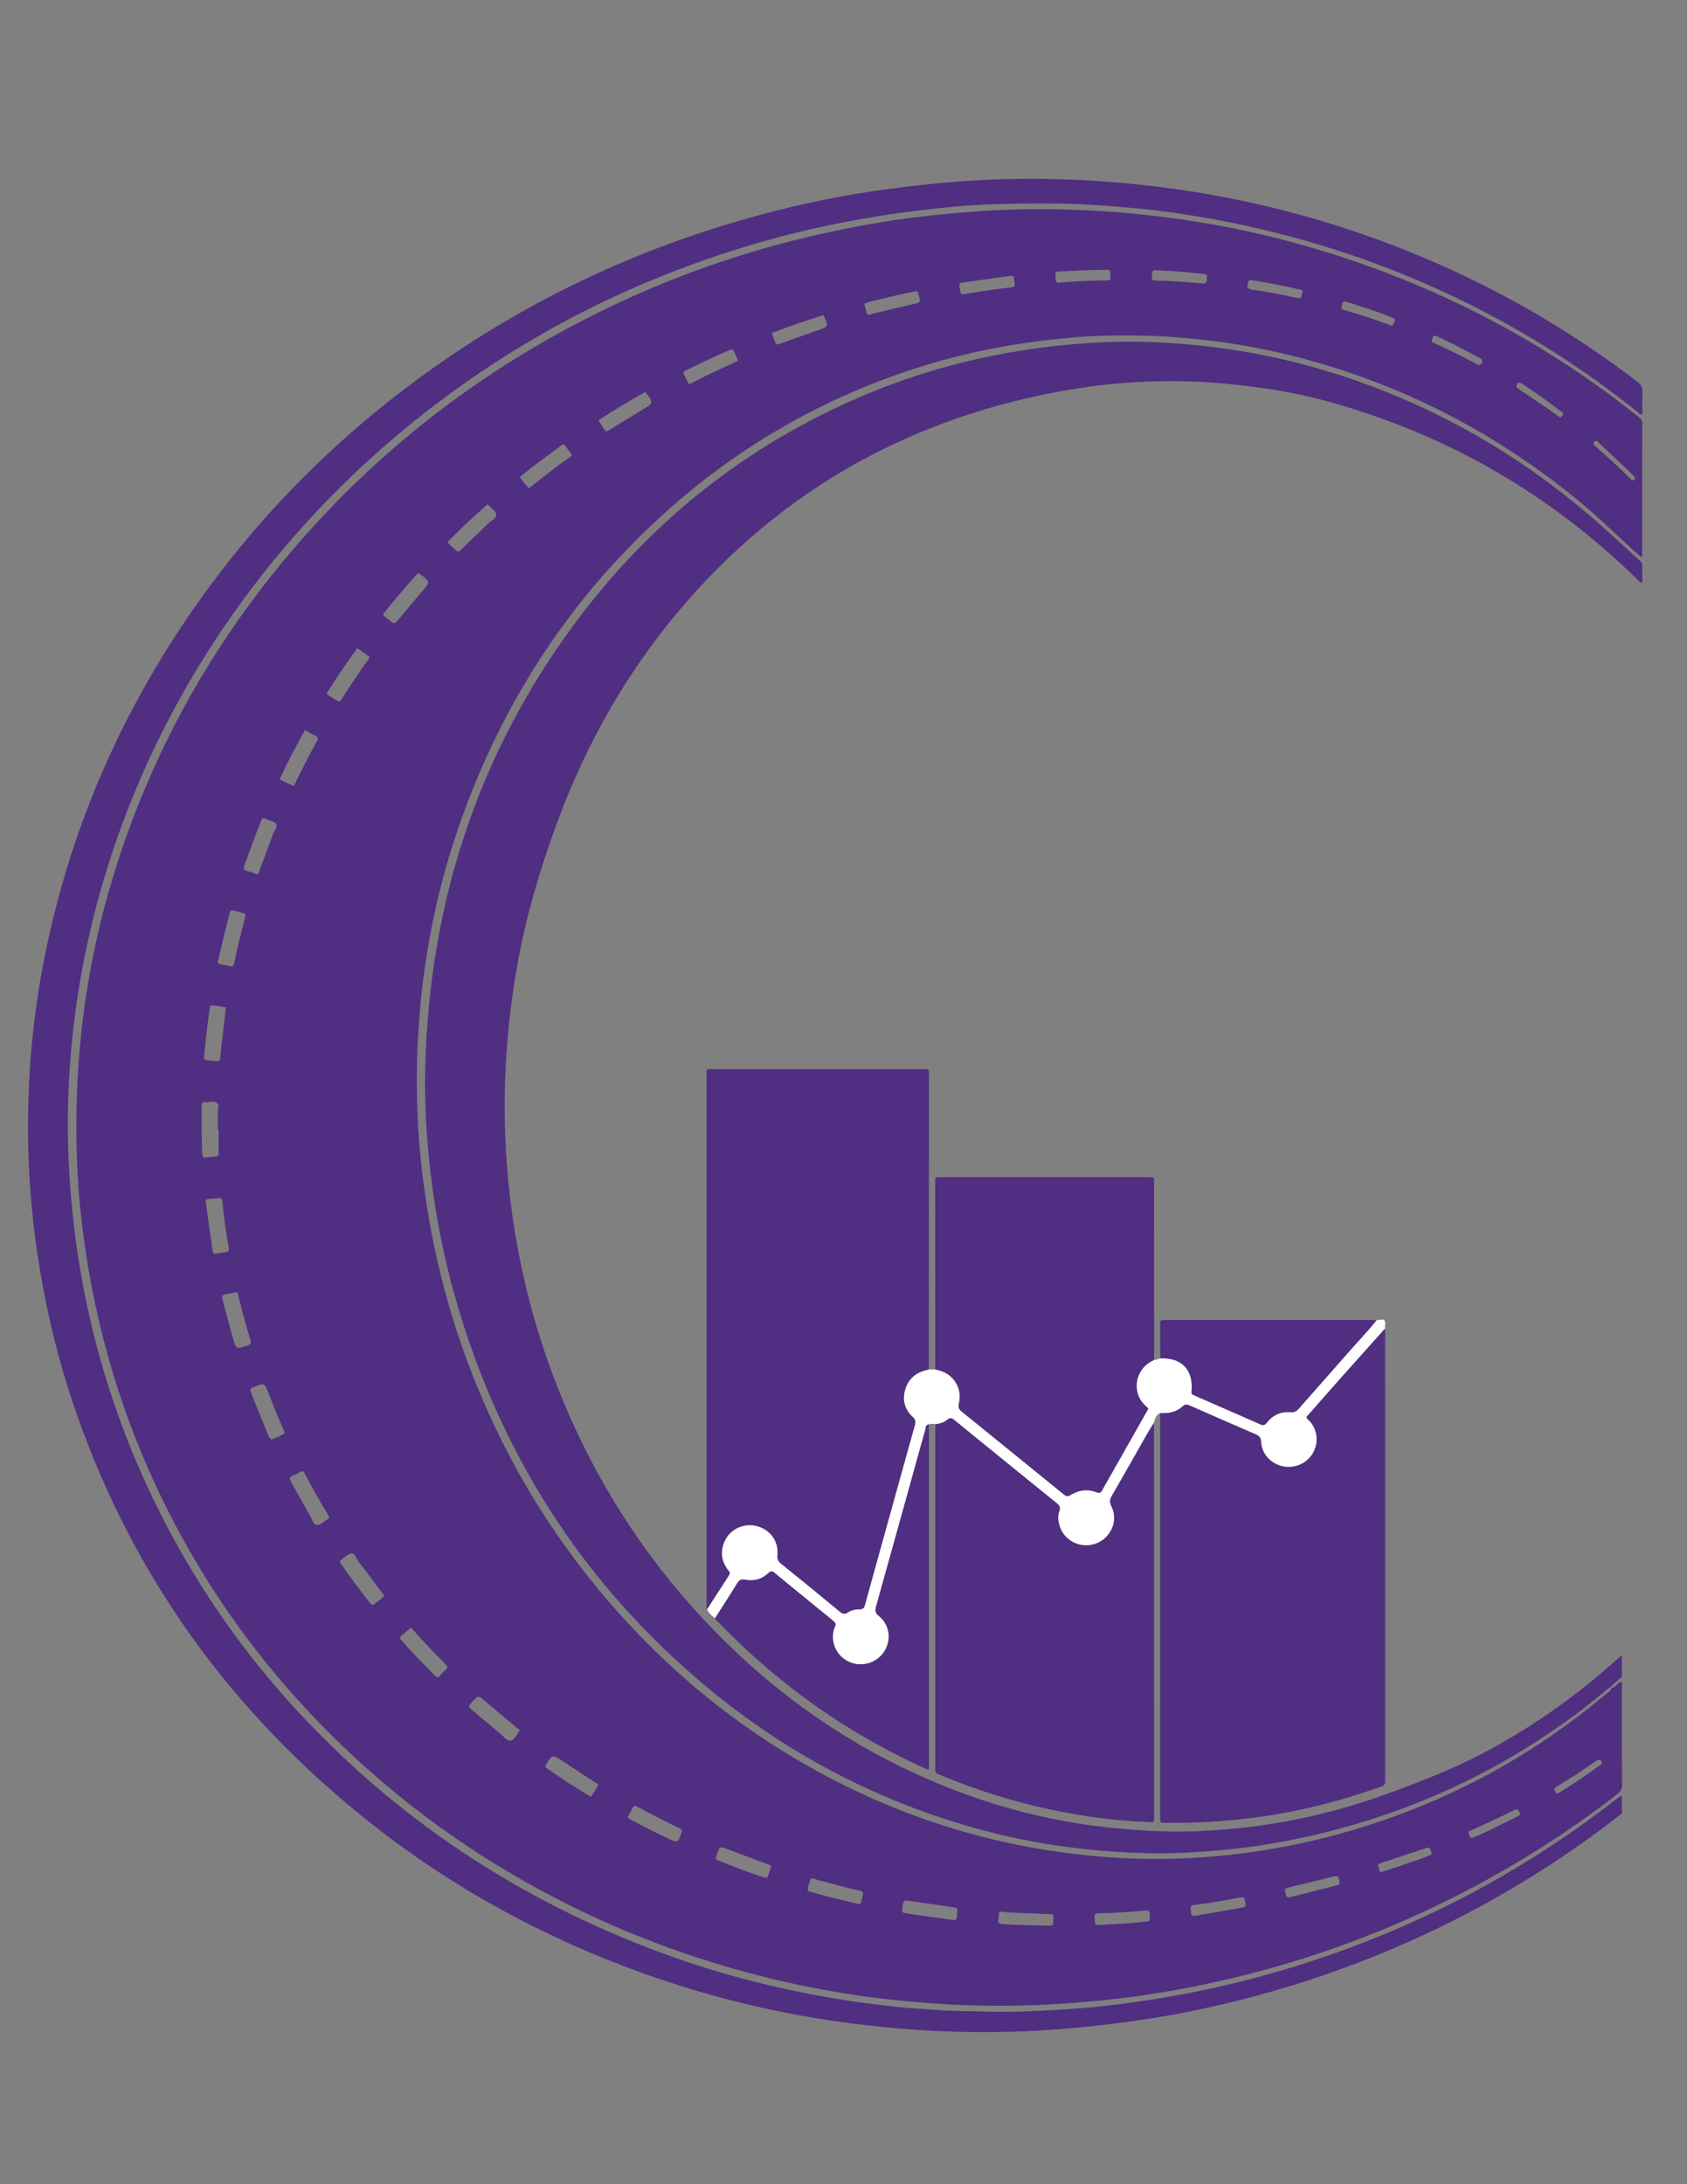
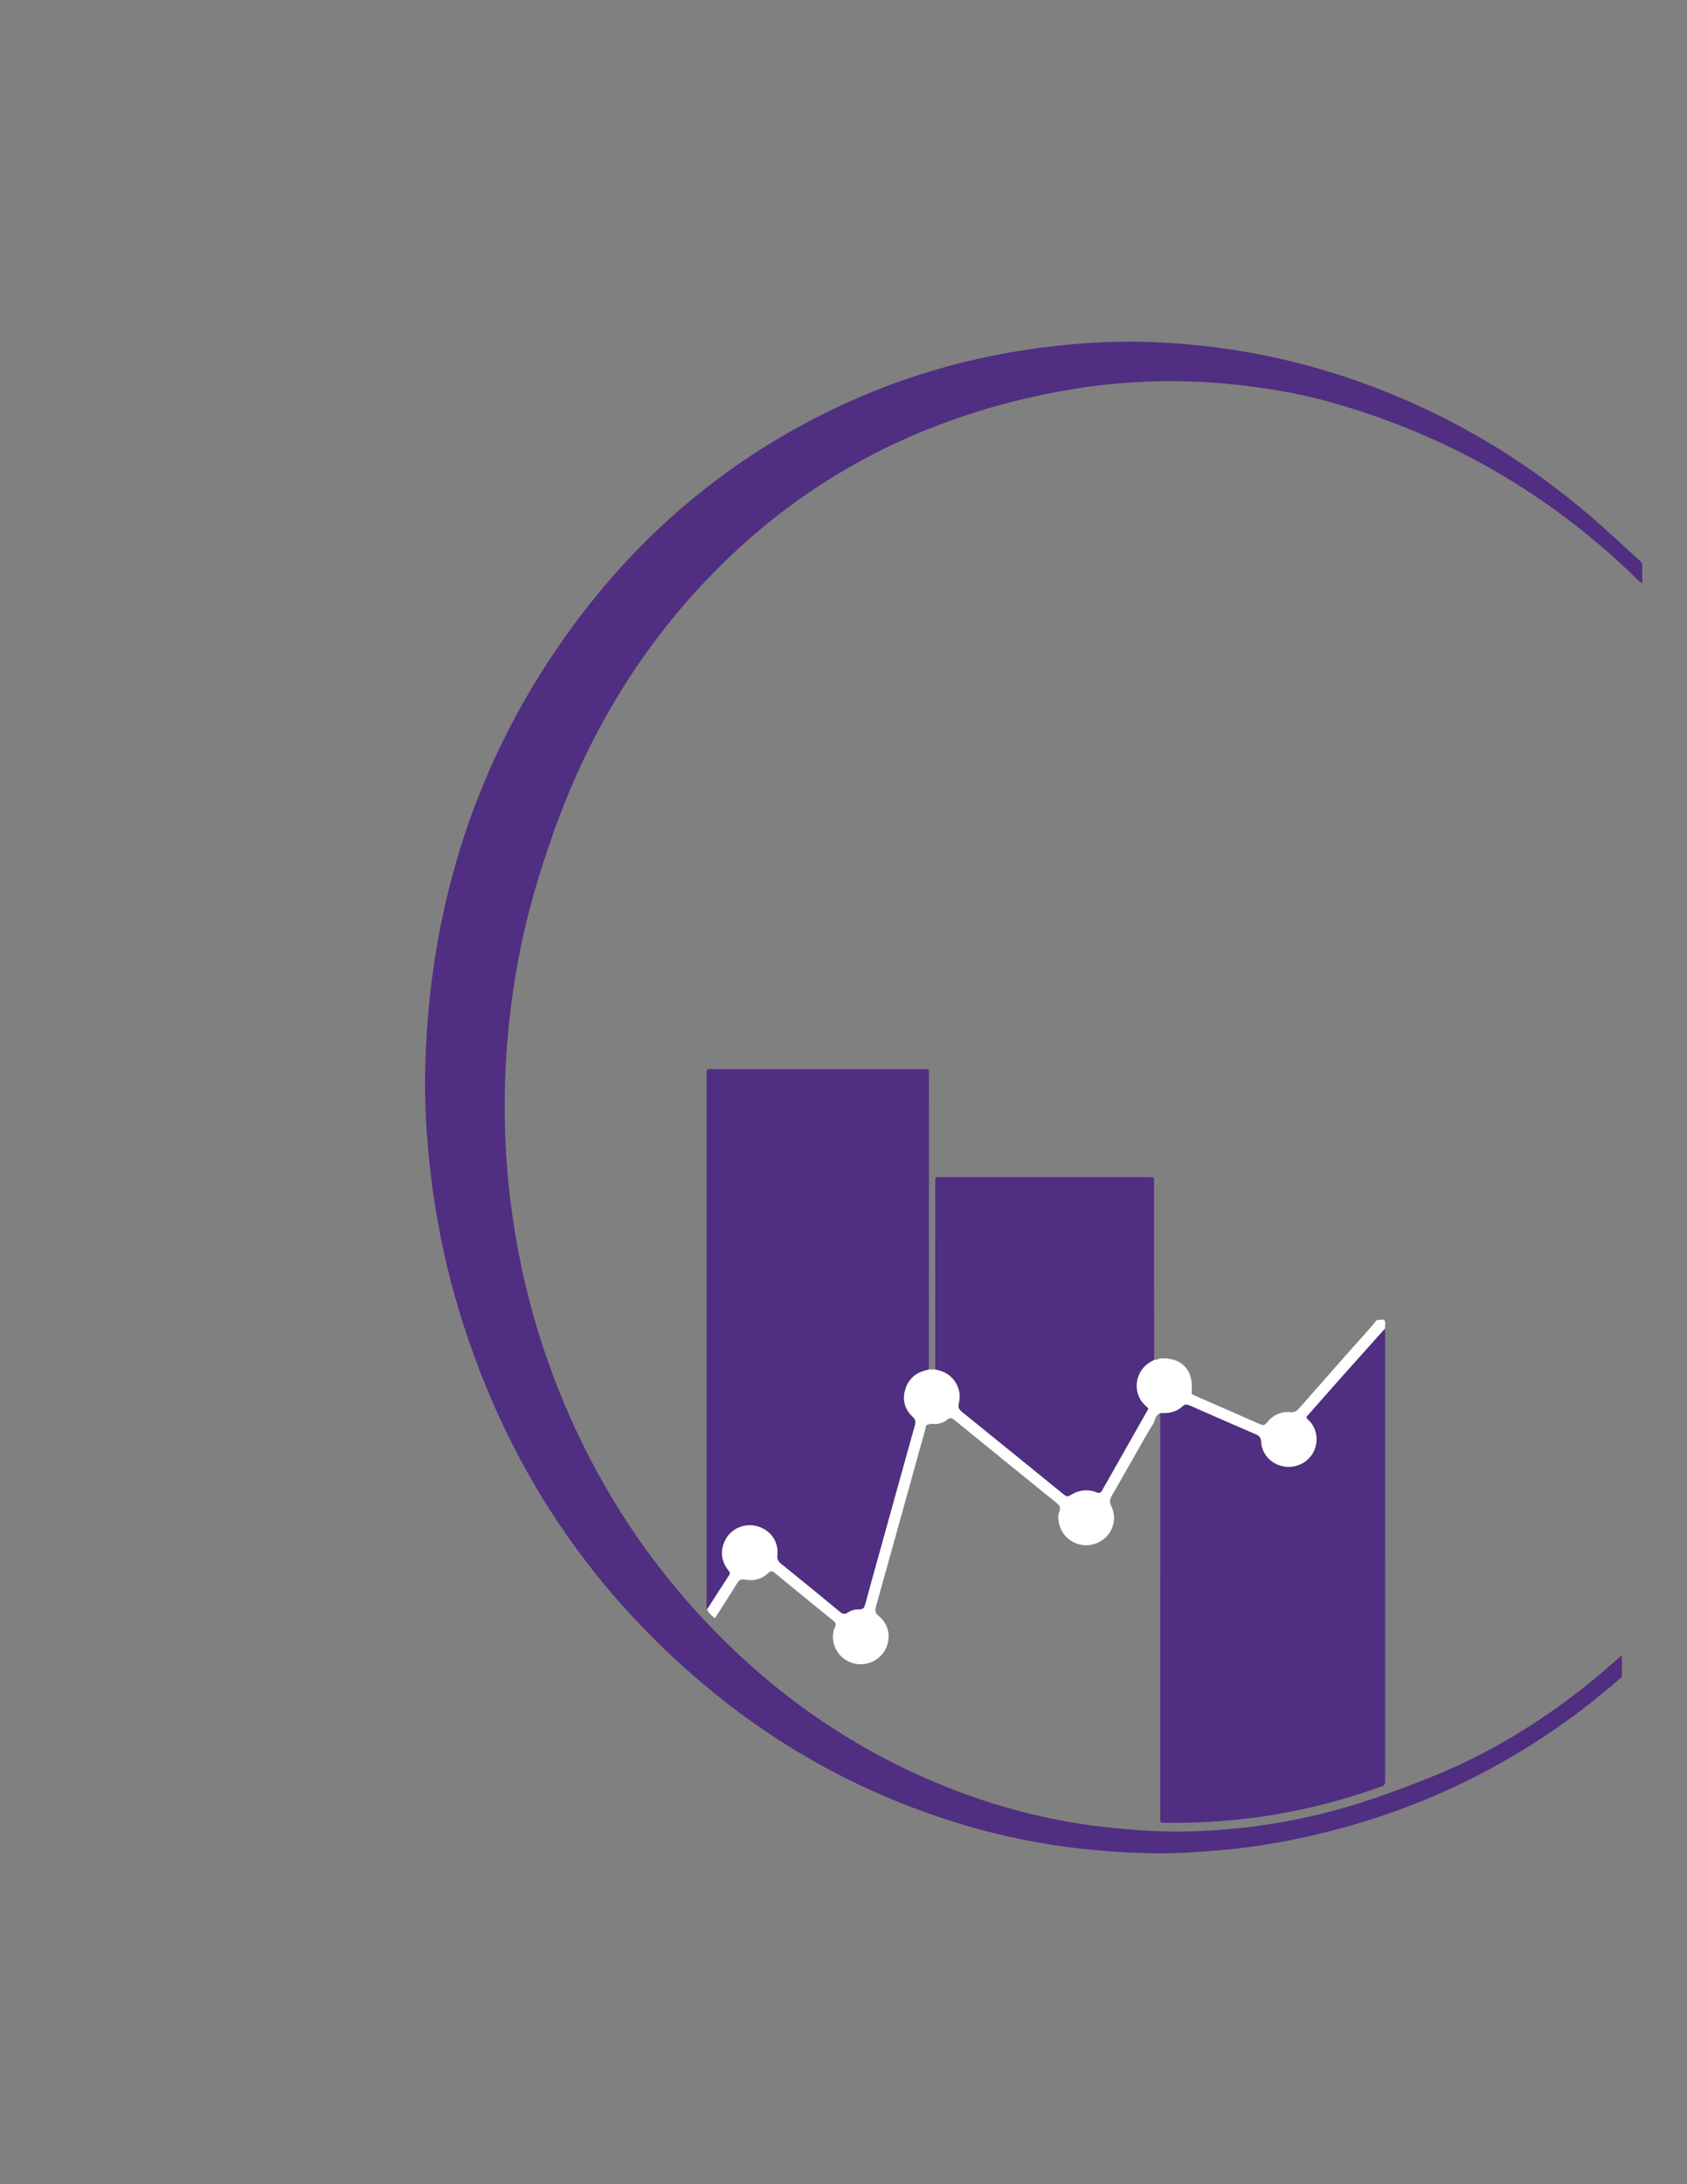
<svg xmlns="http://www.w3.org/2000/svg" version="1.1" id="Layer_1" x="0px" y="0px" viewBox="0 0 612 792" style="enable-background:new 0 0 612 792;" xml:space="preserve">
  <rect x="0" y="0" width="612" height="792" fill="#808080" stroke="none" />
  <style type="text/css">
	.st0{fill:#502e81;}
	.st1{fill:#502e81;}
	.st2{fill:#502e81;}
	.st3{fill:#502e81;}
	.st4{fill:#FFFFFF;}
</style>
  <g>
-     <path class="st0" d="M584.57,612.19c1.46-0.34,2.13-1.81,3.41-2.44c0.7,0.49,0.39,1.18,0.39,1.75c0.02,11.91-0.02,23.82,0.07,35.73   c0.01,1.59-0.59,2.44-1.73,3.33c-19.18,14.85-39.64,27.65-61.39,38.41c-26.96,13.34-55.11,23.26-84.49,29.73   c-10.43,2.3-20.93,4.17-31.51,5.55c-7.27,0.95-14.58,1.6-21.9,2.14c-11.97,0.89-23.94,1.09-35.92,0.73   c-6.45-0.2-12.9-0.61-19.35-1.18c-6.52-0.57-13.02-1.26-19.49-2.18c-12.86-1.83-25.58-4.37-38.16-7.62   c-23.98-6.2-47.07-14.81-69.2-25.94c-28.64-14.41-54.76-32.46-78.17-54.4c-30.99-29.04-55.34-62.83-72.66-101.63   c-10.12-22.67-17.34-46.24-21.77-70.68c-1.89-10.45-3.32-20.96-4.13-31.54c-0.93-12.27-1.08-24.58-0.59-36.88   c1.53-38.03,9.97-74.51,24.77-109.52c13.35-31.56,31.27-60.31,53.57-86.33c30.92-36.07,67.75-64.55,110.29-85.66   c26.44-13.12,54.1-22.81,82.94-29.11c11.06-2.42,22.19-4.41,33.44-5.76c6.58-0.79,13.16-1.41,19.77-1.92   c12.13-0.93,24.27-1.13,36.41-0.73c8.05,0.27,16.09,0.82,24.12,1.65c7.7,0.8,15.37,1.79,22.99,3.07   c13.6,2.28,27.03,5.36,40.26,9.26c39.93,11.77,76.65,29.97,109.94,54.99c2.74,2.06,5.41,4.23,8.14,6.32   c0.75,0.57,1.15,1.16,1.15,2.18c-0.04,15.91-0.03,31.82-0.04,47.72c0,0.22,0.04,0.48-0.43,0.71c-0.79-0.69-1.67-1.43-2.53-2.21   c-6.73-6.14-13.25-12.52-20.3-18.3c-29.6-24.25-62.78-41.54-99.79-51.42c-9.94-2.65-20.01-4.65-30.18-6.08   c-5.6-0.79-11.25-1.23-16.89-1.71c-5.74-0.49-11.5-0.56-17.22-0.58c-6.13-0.01-12.28,0.11-18.42,0.66c-9.53,0.84-19,2.02-28.41,3.8   c-17.91,3.39-35.22,8.7-51.95,15.91c-24.61,10.62-46.93,24.85-66.96,42.64c-35.41,31.44-60.4,69.83-75.99,114.43   c-5.72,16.38-9.78,33.18-12.34,50.34c-1.27,8.53-2.11,17.1-2.62,25.71c-0.59,9.91-0.62,19.81-0.19,29.71   c0.52,12.2,1.91,24.32,3.98,36.38c3.1,18.05,7.8,35.66,14.19,52.81c11.99,32.18,29.15,61.33,51.65,87.3   c23.99,27.68,52.29,49.85,85.14,66.12c19.79,9.8,40.5,16.99,62.16,21.4c8.44,1.72,16.94,3.01,25.52,3.9   c10.9,1.12,21.83,1.59,32.78,1.21c21.93-0.76,43.44-4.27,64.48-10.55c33.76-10.08,64.18-26.4,91.15-49.09   c0.75-0.63,1.79-1.05,2.06-2.16L584.57,612.19z M74.62,435.64c0.06,0.46,0.08,0.62,0.1,0.78c0.76,5.44,1.5,10.88,2.28,16.32   c0.29,2.04,0.33,2.03,2.32,1.71c0.78-0.13,1.56-0.33,2.35-0.39c1.25-0.09,1.51-0.57,1.28-1.83c-0.93-5.17-1.67-10.38-2.19-15.61   c-0.23-2.35-0.21-2.35-2.7-2.07c-0.79,0.09-1.59,0.13-2.39,0.16C74.85,434.73,74.55,435.16,74.62,435.64z M79.31,409.59   c-0.1,0-0.21,0-0.31,0c0-1.99,0.07-3.98-0.03-5.97c-0.06-1.25,0.76-2.83-0.18-3.66c-0.96-0.85-2.59-0.29-3.92-0.32   c-1.66-0.04-1.71,0.01-1.71,1.72c0,4.93-0.08,9.87,0.12,14.8c0.18,4.43-0.19,3.53,3.65,3.35c0.08,0,0.16-0.01,0.24-0.02   c2.2-0.18,2.17-0.18,2.15-2.28C79.29,414.68,79.31,412.14,79.31,409.59z M81.97,365.27c-1.42-0.23-2.74-0.49-4.07-0.63   c-1.67-0.17-1.68-0.13-1.92,1.56c-0.64,4.65-1.23,9.3-1.64,13.98c-0.43,5-1.19,3.96,3.84,4.59c1.11,0.14,1.73-0.05,1.77-1.43   c0.07-2.06,0.38-4.11,0.62-6.17C81.04,373.24,81.5,369.32,81.97,365.27z M85.27,468.62c-0.05,0.01-0.21,0.03-0.37,0.07   c-0.78,0.17-1.55,0.34-2.33,0.51c-2.19,0.49-2.24,0.5-1.69,2.6c1.17,4.46,2.35,8.92,3.6,13.35c1.18,4.18,1.2,4.14,5.29,2.78   c1.14-0.38,1.42-0.86,1.06-2.04c-1.1-3.65-2.1-7.34-3.1-11.02c-0.48-1.76-0.86-3.56-1.29-5.33   C86.31,468.99,86.17,468.41,85.27,468.62z M103.33,519.56c-0.17-0.44-0.36-0.95-0.58-1.45c-1.89-4.21-3.65-8.47-5.29-12.79   c-1.49-3.93-1.51-3.92-5.32-2.4c-1.55,0.62-1.61,0.64-0.99,2.23c1.63,4.14,3.27,8.28,4.99,12.39c0.64,1.52,1.06,3.16,2.22,4.42   c1.69-0.47,3.22-1.3,4.76-2.1C103.18,519.83,103.21,519.73,103.33,519.56z M89,332.37c0.25-0.74-0.05-1.14-0.85-1.31   c-0.86-0.18-1.69-0.45-2.54-0.67c-1.93-0.51-1.98-0.53-2.44,1.33c-1.27,5.02-2.58,10.03-3.69,15.09c-0.56,2.56-1.25,2.61,2.07,3.13   c0.47,0.07,0.93,0.24,1.4,0.32c1.7,0.28,1.72,0.28,2.08-1.34c0.54-2.41,1.01-4.84,1.59-7.24C87.37,338.58,88.2,335.5,89,332.37z    M93.43,317.09c0.52-0.57,0.64-1.21,0.86-1.8c1.57-4.26,3.18-8.5,4.72-12.77c0.45-1.25,1.74-2.63,1.18-3.71   c-0.6-1.15-2.49-1.19-3.75-1.85c-0.97-0.51-1.42-0.18-1.75,0.75c-0.48,1.35-1.07,2.66-1.57,4c-1.5,4.03-2.97,8.07-4.49,12.09   c-0.42,1.11-0.35,1.75,1.01,2.04C90.95,316.12,92.19,316.67,93.43,317.09z M110.64,264.73c-3.32,5.99-6.43,11.78-9.21,17.9   c1.85,0.86,3.47,1.62,5.16,2.41c2.77-5.67,5.47-11.1,8.44-16.38c0.55-0.98,0.24-1.42-0.61-1.85   C113.22,266.19,112.04,265.51,110.64,264.73z M119.41,550.05c-0.07-0.14-0.13-0.29-0.22-0.43c-3.05-5.06-5.97-10.18-8.69-15.43   c-0.44-0.85-0.99-0.86-1.75-0.4c-0.82,0.49-1.67,0.97-2.55,1.31c-1.24,0.47-1.26,1.12-0.66,2.18c2.37,4.16,4.65,8.37,7.04,12.51   c0.66,1.15,1.07,3.04,2.25,3.18c1.49,0.17,2.73-1.41,4.12-2.16C119.26,550.63,119.42,550.4,119.41,550.05z M139.27,578.72   c-0.05-0.58-0.47-0.88-0.75-1.25c-2.81-3.77-5.58-7.57-8.47-11.28c-0.82-1.06-1.12-3.1-2.7-2.88c-1.27,0.18-2.38,1.5-3.57,2.29   c-0.64,0.42-0.52,0.87-0.15,1.39c3.42,4.91,6.99,9.7,10.69,14.4c0.48,0.61,0.93,0.79,1.58,0.24c0.98-0.82,1.99-1.59,2.98-2.4   C139.04,579.08,139.15,578.87,139.27,578.72z M129.63,234.99c-3.99,5.48-7.68,10.93-11.11,16.47c0.22,0.27,0.29,0.43,0.42,0.51   c0.86,0.57,1.73,1.13,2.61,1.68c1.66,1.03,1.68,1.03,2.69-0.57c2.89-4.57,5.91-9.06,9.02-13.49c0.3-0.43,0.83-0.78,0.63-1.57   C132.55,237.08,131.15,236.07,129.63,234.99z M149.07,590.13c-1.09,0.95-2.06,1.78-3,2.63c-1.21,1.11-1.21,1.13-0.1,2.4   c3.81,4.32,7.83,8.43,11.9,12.5c0.27,0.27,0.5,0.63,1.2,0.5c0.76-0.79,1.59-1.77,2.54-2.62c0.85-0.76,0.86-1.27,0.02-2.1   C157.36,599.24,153.28,594.84,149.07,590.13z M138.9,222.81c0.24,0.28,0.32,0.42,0.44,0.52c0.68,0.55,1.37,1.1,2.06,1.65   c1.75,1.4,1.74,1.38,3.12-0.28c2.91-3.5,5.81-7.02,8.79-10.47c2.73-3.17,2.75-3.12-0.53-5.82c-0.68-0.56-1.11-0.71-1.76,0.03   C146.91,213.11,142.8,217.8,138.9,222.81z M188.53,627.36c-4.24-3.54-8.3-6.89-12.31-10.31c-2.81-2.39-2.78-2.43-5.11,0.28   c-1.28,1.49-1.31,1.52,0.13,2.73c3.41,2.89,6.82,5.78,10.3,8.59c1.21,0.97,2.38,2.88,3.8,2.5   C186.77,630.77,187.56,628.81,188.53,627.36z M217.13,647.12c-0.79-0.52-1.45-0.95-2.1-1.38c-3.6-2.36-7.23-4.68-10.8-7.07   c-3.91-2.62-3.89-2.64-6.31,1.5c-0.07,0.13-0.07,0.31-0.13,0.61c5.33,3.78,10.86,7.35,16.62,10.8   C215.35,650.03,216.21,648.62,217.13,647.12z M162.28,196.63c0.95,0.92,1.79,1.76,2.66,2.57c1.23,1.14,1.24,1.14,2.43,0   c3.23-3.09,6.47-6.17,9.66-9.3c1.06-1.04,2.97-1.79,2.98-3.2c0-1.36-1.73-2.34-2.72-3.48c-0.09-0.11-0.26-0.14-0.53-0.29   C171.86,187.29,167.02,191.77,162.28,196.63z M207.54,165.11c-0.75-1.06-1.34-1.91-1.94-2.74c-1.07-1.47-1.1-1.5-2.51-0.46   c-3.28,2.42-6.55,4.85-9.8,7.31c-1.58,1.2-3.12,2.46-4.73,3.74c1.06,1.53,2.1,2.82,3.32,4.09   C196.97,172.99,202.08,169.03,207.54,165.11z M227.69,658.92c0.56,0.76,1.27,0.95,1.9,1.29c4.14,2.25,8.35,4.35,12.6,6.37   c3.68,1.75,3.75,1.71,5.08-2.11c0.26-0.75,0.12-1.16-0.6-1.5c-5.27-2.49-10.47-5.11-15.59-7.91c-0.72-0.39-1.15-0.35-1.53,0.39   C228.96,656.59,228.34,657.7,227.69,658.92z M234.1,142.11c-5.81,3.3-11.44,6.61-16.99,10.27c0.65,1.03,1.23,1.99,1.84,2.91   c0.91,1.36,0.92,1.36,2.37,0.47c3.94-2.42,7.86-4.87,11.83-7.25C237.14,146.13,237.16,146.16,234.1,142.11z M278.06,681.06   c0.18-0.22,0.32-0.32,0.38-0.46c0.26-0.67,0.52-1.34,0.73-2.02c0.71-2.23,1.02-1.99-1.27-2.83c-4.41-1.61-8.81-3.27-13.19-4.96   c-3.71-1.43-3.69-1.46-4.83,2.28c-0.02,0.08-0.05,0.15-0.08,0.23c-0.23,0.65-0.03,1.04,0.64,1.28c1.34,0.5,2.66,1.06,4,1.58   C268.95,677.91,273.48,679.62,278.06,681.06z M249.95,139.33c5.9-3.05,11.83-5.74,17.81-8.5c-0.4-0.96-0.72-1.77-1.08-2.57   c-0.81-1.8-0.83-1.82-2.57-1.07c-5.12,2.22-10.18,4.58-15.17,7.07c-0.43,0.21-0.9,0.35-1.12,0.98   C248.48,136.5,249.17,137.84,249.95,139.33z M313.04,686.96c0.25-1.01-0.43-1.23-1.31-1.43c-4.96-1.11-9.87-2.43-14.77-3.77   c-3.03-0.83-2.67-1.49-3.7,2.2c-0.46,1.66-0.45,1.67,1.32,2.18c4.88,1.41,9.82,2.6,14.77,3.76c3.65,0.86,2.69,0.71,3.59-2.38   C312.99,687.37,313,687.21,313.04,686.96z M298.65,114.31c-6.21,1.92-12.43,4.02-18.58,6.43c0.08,0.38,0.11,0.61,0.18,0.83   c0.23,0.68,0.47,1.36,0.73,2.02c0.62,1.54,0.63,1.54,2.21,0.97c4.5-1.6,8.99-3.23,13.51-4.79c3.85-1.34,3.86-1.31,2.23-5.18   C298.92,114.52,298.84,114.48,298.65,114.31z M345.59,696.16c1.21,0.22,1.61-0.37,1.55-1.47c-0.01-0.24,0.04-0.48,0.07-0.71   c0.28-2.08,0.29-2.13-1.87-2.45c-4.87-0.74-9.76-1.44-14.64-2.15c-3.05-0.45-3.05-0.45-3.34,2.63c-0.02,0.16-0.02,0.32-0.06,0.47   c-0.17,0.84,0.26,1.12,1.02,1.23c1.66,0.22,3.3,0.53,4.95,0.76C337.39,695.04,341.49,695.59,345.59,696.16z M313.52,110.17   c0.24,0.94,0.5,1.77,0.67,2.62c0.22,1.12,0.6,1.75,1.91,1.16c0.78-0.35,1.68-0.46,2.53-0.66c4.56-1.1,9.1-2.27,13.69-3.24   c1.35-0.29,1.53-0.86,1.26-1.95c-0.08-0.31-0.16-0.62-0.24-0.92c-0.43-1.74-0.43-1.75-2.22-1.36c-3.42,0.75-6.85,1.44-10.23,2.32   C318.44,108.76,315.92,109.12,313.52,110.17z M362.5,693.14c-0.15,1.27-0.24,2.23-0.39,3.17c-0.15,0.94,0.25,1.23,1.16,1.31   c5.8,0.5,11.63,0.46,17.44,0.62c0.98,0.03,1.52-0.25,1.43-1.33c-0.05-0.55-0.03-1.12,0-1.67c0.05-0.79-0.24-1.18-1.08-1.17   c-1.03,0-2.07-0.05-3.1-0.12C372.89,693.65,367.79,693.74,362.5,693.14z M349.69,106.64c0.36-0.03,0.68-0.04,0.99-0.1   c5.4-0.95,10.83-1.74,16.29-2.35c0.92-0.1,1.3-0.44,1.14-1.35c-0.1-0.55-0.23-1.1-0.25-1.65c-0.04-1.04-0.45-1.29-1.51-1.13   c-5.19,0.77-10.39,1.43-15.59,2.17c-3.04,0.43-3.06,0.06-2.35,3.58C348.59,106.71,349,106.82,349.69,106.64z M403.45,697.73   c4-0.14,7.98-0.51,11.95-0.92c1.83-0.19,1.82-0.27,1.72-2c-0.02-0.32-0.07-0.64-0.07-0.96c-0.01-0.8-0.41-1.16-1.2-1.1   c-0.48,0.04-0.96,0.03-1.44,0.08c-4.94,0.45-9.87,0.84-14.83,0.91c-2.66,0.04-2.66,0.06-2.39,2.74c0.01,0.08,0.01,0.16,0.01,0.24   c-0.04,1.03,0.45,1.4,1.47,1.31C400.26,697.87,401.86,697.82,403.45,697.73z M386.5,102.29c4.86-0.35,9.73-0.54,14.61-0.6   c0.16,0,0.32-0.02,0.48,0c0.97,0.09,1.27-0.43,1.22-1.3c-0.03-0.48-0.03-0.96,0-1.44c0.06-0.85-0.36-1.09-1.15-1.1   c-5.92-0.05-11.82,0.37-17.73,0.61c-0.41,0.02-0.92,0.04-0.95,0.51c-0.08,1.1-0.25,2.31,0.3,3.26c0.39,0.67,1.33,0.08,2.03,0.12   C385.7,102.36,386.1,102.31,386.5,102.29z M431.94,691.99c0.21,2.99,0.23,2.94,2.9,2.47c5.01-0.89,10.02-1.76,15.04-2.63   c2.62-0.45,2.03-0.44,1.74-2.79c-0.11-0.91-0.6-1.22-1.48-1.05c-5.69,1.16-11.43,2.04-17.18,2.82   C432.14,690.93,431.83,691.27,431.94,691.99z M435.77,102.75c-0.21,0,0.03-0.03,0.27,0.01c1.18,0.19,1.76-0.18,1.78-1.5   c0.04-1.76,0.12-1.79-1.48-1.96c-2.94-0.31-5.87-0.61-8.82-0.84c-2.7-0.21-5.42-0.27-8.13-0.48c-1.05-0.08-1.48,0.26-1.43,1.29   c0.02,0.32,0.03,0.65-0.04,0.96c-0.26,1.18,0.21,1.54,1.38,1.54C424.66,101.8,429.99,102.26,435.77,102.75z M467.72,687.97   c0.08-0.01,0.16-0.01,0.24-0.03c5.72-1.45,11.43-2.91,17.16-4.34c1.45-0.36,0.73-1.3,0.62-2.08c-0.16-1.12-0.73-1.41-1.85-1.13   c-5.26,1.33-10.53,2.59-15.8,3.87c-2.16,0.53-2.24,0.73-1.57,2.87C466.74,687.8,467.05,688.07,467.72,687.97z M472.52,105.24   c-6.17-1.52-12.34-2.69-18.54-3.69c-0.75-0.12-1,0.18-1.18,0.79c-0.6,1.99-0.31,2.43,1.92,2.75c4.97,0.71,9.89,1.67,14.8,2.73   c2.51,0.55,2.51,0.56,3.01-2.05C472.53,105.7,472.52,105.62,472.52,105.24z M519.43,672.42c-0.71-2.82-0.71-2.82-3.18-1.93   c-0.22,0.08-0.46,0.15-0.68,0.22c-4.76,1.59-9.53,3.17-14.29,4.76c-1.53,0.51-1.54,0.54-1.1,1.98c0.45,1.48,0.49,1.53,1.96,1.05   c3.33-1.09,6.65-2.22,9.97-3.35C514.58,674.32,517.07,673.51,519.43,672.42z M487.94,109.33c-1.11-0.1-0.9,0.91-1.14,1.48   c-0.31,0.73-0.21,1.3,0.78,1.59c5.65,1.63,11.24,3.44,16.74,5.51c0.65,0.24,0.98,0.12,1.29-0.53c0.73-1.54,0.69-1.78-0.94-2.41   c-5.12-1.98-10.32-3.7-15.56-5.33C488.73,109.51,488.34,109.43,487.94,109.33z M532.7,664.17c0.03,0.27,0.02,0.51,0.1,0.72   c0.72,1.83,0.73,1.84,2.53,1.06c1.53-0.67,3.06-1.33,4.56-2.06c3.5-1.71,6.98-3.45,10.48-5.18c0.76-0.37,1.34-0.65,0.77-1.75   c-0.59-1.15-1.16-0.97-2.04-0.49c-1.11,0.61-2.26,1.16-3.42,1.7C541.37,660.18,537.04,662.17,532.7,664.17z M520.53,121.64   c-0.69,0.07-0.71,0.83-1.01,1.33c-0.29,0.47-0.27,0.94,0.27,1.2c1.07,0.53,2.16,1.01,3.24,1.5c4.26,1.95,8.44,4.07,12.56,6.3   c0.74,0.4,1.37,0.77,1.92-0.31c0.41-0.79,0.37-1.23-0.47-1.69c-5.15-2.85-10.38-5.51-15.7-8.01   C521.12,121.86,520.89,121.78,520.53,121.64z M581.16,639.14c-0.03-0.87-1.1-1.36-1.88-0.81c-4.76,3.35-9.6,6.57-14.61,9.55   c-0.74,0.44-1.01,0.81-0.54,1.69c0.6,1.13,1.17,0.68,1.9,0.23c4.14-2.56,8.17-5.27,12.14-8.08c0.85-0.6,1.68-1.22,2.51-1.84   C580.91,639.7,581.2,639.53,581.16,639.14z M567.12,150.17c-0.13-0.61-0.61-0.79-0.97-1.06c-4.47-3.47-9.1-6.72-13.82-9.85   c-0.2-0.13-0.4-0.26-0.6-0.39c-0.48-0.31-0.86-0.22-1.23,0.23c-0.63,0.79-0.55,1.3,0.36,1.9c3.66,2.41,7.27,4.89,10.89,7.36   c1.25,0.86,2.44,1.79,3.67,2.68c0.32,0.23,0.69,0.48,1.04,0.05C566.7,150.78,566.92,150.45,567.12,150.17z M593.23,173.34   c-0.17-0.22-0.34-0.49-0.56-0.71c-0.66-0.7-1.31-1.4-2-2.06c-3.54-3.35-7.08-6.69-10.64-10.01c-0.35-0.33-0.65-0.99-1.38-0.56   c-0.68,0.4-0.75,1.06-0.03,1.68c4.41,3.81,8.67,7.79,12.82,11.89c0.22,0.22,0.47,0.49,0.75,0.57   C592.74,174.29,593.01,173.89,593.23,173.34z" />
    <path class="st1" d="M584.61,612.16c-0.7-0.83-1.07,0.03-1.46,0.34c-2.37,1.89-4.68,3.87-7.07,5.74   c-29.15,22.63-61.69,38.16-97.58,46.74c-9.77,2.34-19.63,4.14-29.61,5.28c-6.03,0.69-12.06,1.15-18.12,1.48   c-4.96,0.27-9.91,0.37-14.85,0.24c-8.13-0.21-16.24-0.76-24.34-1.7c-14.04-1.62-27.84-4.4-41.38-8.4   c-34.09-10.08-64.92-26.43-92.36-48.99c-45.8-37.65-76.35-85.3-92.63-142.21c-4.24-14.83-7.18-29.93-8.99-45.24   c-1.53-12.94-2.29-25.95-1.94-38.98c1.61-59.11,19.02-112.94,54.38-160.57c26.17-35.25,59.26-62.14,99.37-80.2   c17.34-7.81,35.38-13.52,54.08-17.1c9.33-1.79,18.71-3.09,28.18-3.86c8.93-0.72,17.87-1.03,26.82-0.71   c8.45,0.3,16.87,1.01,25.27,2.13c16.73,2.22,33.04,6.12,48.96,11.65c31.87,11.07,60.52,27.74,86.07,49.73   c5.93,5.11,11.62,10.5,17.43,15.75c0.49,0.44,0.94,0.83,0.93,1.57c-0.02,2.14-0.01,4.27-0.01,6.47c-0.93-0.05-1.22-0.69-1.64-1.1   c-31.85-31.16-69.26-52.71-112.2-64.6c-9.44-2.61-19.09-4.34-28.82-5.58c-11.67-1.49-23.38-2.11-35.13-1.73   c-8.36,0.27-16.71,0.97-25,2.21c-22.89,3.42-44.96,9.69-66.04,19.25c-27.02,12.26-50.6,29.38-70.99,50.9   c-25.05,26.43-43.06,57.1-55.19,91.34c-5.04,14.23-9.35,28.65-12.25,43.47c-1.86,9.48-3.23,19.02-4.14,28.65   c-1.05,11.07-1.45,22.16-1.21,33.27c0.28,13.02,1.48,25.96,3.56,38.83c3.78,23.43,10.48,45.98,20.11,67.66   c10.9,24.54,25.11,47,42.85,67.17c27.83,31.64,61.24,55.27,100.99,69.67c13.21,4.79,26.75,8.3,40.64,10.49   c7.65,1.21,15.33,2,23.07,2.49c7.35,0.46,14.71,0.54,22.04,0.19c22.76-1.06,44.85-5.52,66.3-13.28   c11.84-4.28,23.57-8.8,34.75-14.63c17.07-8.91,32.74-19.84,47.19-32.55c1.12-0.98,2.24-1.96,3.74-3.27c0,2.72-0.01,5,0.01,7.27   c0.01,0.67-0.47,0.97-0.89,1.33c-0.96,0.84-1.94,1.67-2.89,2.53c-0.27,0.25-0.59,0.59-0.04,0.92   C584.57,612.19,584.61,612.16,584.61,612.16z" />
-     <path class="st2" d="M588.39,651.33c0,1.73-0.05,3.54,0.02,5.34c0.04,1.11-0.79,1.47-1.46,2c-6.68,5.21-13.55,10.16-20.59,14.87   c-36.38,24.36-75.91,41.59-118.36,52.15c-11.67,2.9-23.46,5.23-35.38,6.94c-8.29,1.19-16.59,2.16-24.93,2.88   c-13.71,1.19-27.44,1.62-41.18,1.2c-8.53-0.26-17.05-0.8-25.56-1.65c-9.92-0.98-19.79-2.28-29.59-4.05   c-19.7-3.55-38.99-8.65-57.84-15.41c-35.72-12.8-68.71-30.63-98.53-54.12c-51.55-40.62-88.34-91.74-109.02-154.19   c-5.73-17.3-9.78-35.01-12.45-53.04c-2.8-18.86-3.81-37.83-3.17-56.87c0.59-17.82,2.72-35.49,6.35-52.96   c8.78-42.3,25.31-81.35,49.2-117.31c23.64-35.58,52.89-65.81,87.42-90.93c39.34-28.61,82.77-48.47,129.94-60.2   c12.68-3.15,25.5-5.64,38.47-7.38c7.12-0.96,14.24-1.76,21.4-2.39c13.71-1.22,27.44-1.61,41.18-1.22   c8.78,0.25,17.54,0.82,26.28,1.68c10.72,1.05,21.38,2.54,31.96,4.52c16.37,3.07,32.47,7.24,48.27,12.54   c37.35,12.55,71.73,30.68,103.06,54.61c1.41,1.08,2.07,2.16,1.96,3.98c-0.17,2.62-0.04,5.26-0.04,7.9   c-0.88,0.23-1.22-0.42-1.66-0.77c-27.14-21.8-56.93-39.01-89.35-51.67c-18.36-7.17-37.19-12.72-56.49-16.72   c-9.21-1.91-18.48-3.44-27.8-4.63c-5.77-0.73-11.58-1.19-17.38-1.68c-14.12-1.2-28.27-1.13-42.4-0.7   c-8.84,0.27-17.67,1.06-26.46,2.15c-7.67,0.95-15.31,2.06-22.92,3.41c-14.99,2.66-29.74,6.29-44.26,10.85   c-39.16,12.29-75.2,30.68-108,55.38c-11.31,8.52-22.07,17.69-32.26,27.52c-23.21,22.38-42.92,47.49-59.02,75.43   c-16.24,28.19-28.04,58.13-35.33,89.83c-2.84,12.37-4.91,24.88-6.21,37.51c-1.52,14.81-2.06,29.65-1.38,44.52   c2.36,51.79,16.38,100.19,42.48,145.03c11.62,19.95,25.33,38.37,41.05,55.29c36.45,39.27,80.03,67.83,130.12,86.62   c18.01,6.76,36.49,11.81,55.38,15.47c10.26,1.99,20.59,3.48,30.97,4.62c4.99,0.55,10.03,0.75,15.04,1.15   c5.82,0.46,11.66,0.39,17.48,0.58c8.79,0.28,17.56-0.12,26.32-0.63c12.59-0.73,25.1-2.21,37.54-4.27   c26.89-4.46,52.95-11.83,78.22-22.04c31.41-12.69,60.46-29.45,87.15-50.31c0.44-0.34,0.9-0.65,1.36-0.97   C588,651.18,588.1,651.24,588.39,651.33z" />
    <path class="st3" d="M256.48,583.63c-0.27-0.86-0.16-1.75-0.16-2.62c-0.01-63.55-0.01-127.1,0-190.64c0-3.1-0.3-2.69,2.66-2.69   c25.11-0.01,50.21-0.01,75.32,0c3.04,0,2.69-0.35,2.69,2.66c0,35.41-0.01,70.82-0.02,106.23c-0.46,0.13-0.93,0.25-1.39,0.38   c-3.8,1.02-6.27,3.41-7.29,7.19c-1.01,3.74,0,7.01,2.78,9.6c1.08,1,1.17,1.8,0.8,3.1c-4.48,15.99-8.91,31.99-13.35,47.99   c-1.56,5.62-3.13,11.23-4.65,16.85c-0.32,1.18-0.67,1.97-2.19,1.9c-1.42-0.06-2.89,0.31-4.11,1.13c-1.12,0.76-1.88,0.6-2.92-0.26   c-7.07-5.87-14.2-11.69-21.36-17.45c-1.12-0.9-1.46-1.76-1.32-3.22c0.48-4.81-2.48-8.96-7.15-10.32   c-4.63-1.35-9.65,0.74-11.78,5.04c-1.82,3.69-1.5,7.26,0.94,10.61c0.45,0.61,1.16,1.06,0.51,2.04   C261.8,575.29,259.15,579.47,256.48,583.63z" />
    <path class="st3" d="M502.36,481.75c0.04,0.88,0.12,1.75,0.12,2.63c0.01,53.48,0.01,106.96,0.01,160.44c0,2.46,0.01,2.49-2.14,3.25   c-15.17,5.38-30.71,9.22-46.71,11.18c-10.09,1.24-20.2,1.84-30.35,1.7c-2.27-0.03-2.41,0.45-2.41-2.28   c0.01-48.28,0-96.57,0.01-144.85c0-0.48,0.04-0.96,0.05-1.44c2.97,0.15,5.79-0.34,8.01-2.44c0.98-0.93,1.73-0.71,2.74-0.27   c7.95,3.51,15.91,7.01,23.9,10.43c1.36,0.58,1.83,1.31,1.91,2.81c0.24,4.25,3.44,7.76,7.66,8.72c4.32,0.98,8.71-0.84,10.96-4.54   c2.25-3.7,1.88-8.32-0.91-11.6c-0.44-0.52-1.08-0.89-1.36-1.65c3.99-4.53,7.93-9.04,11.91-13.51   C491.28,494.12,496.83,487.94,502.36,481.75z" />
-     <path class="st3" d="M418.54,515.95c0.04,0.88,0.11,1.75,0.11,2.63c0.01,46.52,0.01,93.03,0.01,139.55c0,0.08,0,0.16,0,0.24   c0.01,2.78,0.06,2.36-2.28,2.28c-11.92-0.41-23.69-2.05-35.35-4.52c-13.54-2.87-26.7-6.99-39.47-12.32   c-2.61-1.09-2.26-0.67-2.27-3.21c-0.01-40.68-0.01-81.36,0-122.05c0-0.72,0.06-1.43,0.1-2.15c1.53-0.19,3.04-0.59,4.2-1.6   c1.15-1,1.85-0.55,2.81,0.24c6.3,5.17,12.64,10.29,18.97,15.43c5.96,4.83,11.9,9.69,17.88,14.49c1.02,0.82,1.61,1.53,1.06,2.98   c-0.59,1.58-0.48,3.31-0.03,4.96c1.54,5.73,7.64,8.85,13.26,6.79c5.5-2.02,8.2-8.29,5.59-13.54c-0.77-1.55-0.57-2.55,0.22-3.88   c2.6-4.4,5.05-8.88,7.63-13.3C413.49,524.64,415.8,520.17,418.54,515.95z" />
    <path class="st3" d="M339.29,496.57c0-22.53-0.01-45.06-0.01-67.58c0-0.4,0.02-0.8,0.01-1.2c-0.02-0.73,0.37-0.97,1.04-0.95   c0.56,0.02,1.12,0,1.68,0c24.53,0,49.06,0,73.59,0c0.24,0,0.48,0,0.72,0c2.57,0.02,2.33-0.19,2.33,2.31   c0.01,21.33,0.02,42.66,0.02,63.99c-0.63,0.35-1.28,0.67-1.87,1.07c-4.27,2.84-5.68,8.41-3.31,12.91c0.76,1.45,1.94,2.52,3.08,3.58   c-0.03,0.15-0.03,0.24-0.07,0.31c-5.6,9.86-11.2,19.71-16.77,29.58c-0.51,0.91-1.03,0.92-1.9,0.58c-3.09-1.2-6.1-0.94-8.99,0.7   c-1.77,1.01-1.77,1.03-3.4-0.29c-12.16-9.87-24.3-19.76-36.49-29.59c-1.13-0.91-1.52-1.65-1.13-3.18   c1.26-4.98-1.63-10.03-6.44-11.64C340.69,496.9,339.99,496.75,339.29,496.57z" />
-     <path class="st3" d="M336.9,516.48c0.03,0.88,0.1,1.75,0.1,2.63c0,39.96,0,79.92,0,119.88c0,0.85,0,1.7,0,2.56   c-1.16,0.05-1.89-0.51-2.66-0.87c-23.37-10.69-44.42-24.85-63.31-42.25c-3.59-3.3-7.01-6.77-10.45-10.22   c-0.45-0.45-0.98-0.83-1.21-1.46c2.66-4.17,5.37-8.32,7.95-12.54c0.75-1.22,1.37-1.76,2.97-1.44c3.13,0.62,6.08-0.15,8.43-2.4   c0.94-0.9,1.47-0.76,2.35-0.02c2.87,2.42,5.8,4.77,8.71,7.15c4.02,3.29,8.04,6.59,12.09,9.84c1.01,0.81,1.82,1.56,0.88,2.91   c-0.09,0.13-0.13,0.29-0.18,0.44c-1.38,4.77,0.86,9.72,5.35,11.82c4.61,2.15,10.15,0.55,12.86-3.73c2.64-4.16,1.93-9.69-1.96-12.77   c-1.45-1.15-1.45-2.08-1.02-3.61c4.28-15.21,8.5-30.44,12.73-45.67c1.69-6.08,3.36-12.16,5.08-18.22   C335.83,517.74,335.67,516.64,336.9,516.48z" />
    <path class="st4" d="M336.9,516.48c-1.23,0.16-1.06,1.27-1.28,2.03c-1.72,6.06-3.39,12.15-5.08,18.22   c-4.23,15.23-8.45,30.46-12.73,45.67c-0.43,1.53-0.43,2.46,1.02,3.61c3.89,3.08,4.6,8.61,1.96,12.77   c-2.72,4.28-8.25,5.89-12.86,3.73c-4.49-2.1-6.73-7.05-5.35-11.82c0.04-0.15,0.09-0.32,0.18-0.44c0.95-1.35,0.13-2.1-0.88-2.91   c-4.05-3.25-8.06-6.56-12.09-9.84c-2.91-2.38-5.84-4.73-8.71-7.15c-0.88-0.74-1.42-0.88-2.35,0.02c-2.35,2.25-5.3,3.02-8.43,2.4   c-1.61-0.32-2.22,0.22-2.97,1.44c-2.59,4.22-5.29,8.36-7.95,12.54c-1.22-0.8-2.18-1.84-2.89-3.11c2.68-4.16,5.33-8.34,8.04-12.48   c0.65-0.98-0.07-1.43-0.51-2.04c-2.44-3.35-2.77-6.92-0.94-10.61c2.13-4.31,7.15-6.4,11.78-5.04c4.66,1.36,7.63,5.51,7.15,10.32   c-0.15,1.45,0.19,2.31,1.32,3.22c7.16,5.77,14.28,11.58,21.36,17.45c1.04,0.86,1.8,1.02,2.92,0.26c1.21-0.82,2.69-1.19,4.11-1.13   c1.51,0.06,1.87-0.73,2.19-1.9c1.52-5.62,3.09-11.24,4.65-16.85c4.44-16,8.87-32,13.35-47.99c0.36-1.3,0.28-2.09-0.8-3.1   c-2.78-2.59-3.79-5.86-2.78-9.6c1.03-3.79,3.5-6.18,7.29-7.19c0.46-0.12,0.93-0.25,1.39-0.38c0.77,0,1.54,0,2.32,0   c0.69,0.19,1.4,0.34,2.08,0.57c4.81,1.61,7.7,6.66,6.44,11.64c-0.39,1.53,0,2.27,1.13,3.18c12.19,9.84,24.33,19.72,36.49,29.59   c1.63,1.32,1.63,1.3,3.4,0.29c2.88-1.64,5.9-1.9,8.99-0.7c0.88,0.34,1.39,0.33,1.9-0.58c5.57-9.87,11.18-19.72,16.77-29.58   c0.04-0.07,0.04-0.15,0.07-0.31c-1.14-1.06-2.32-2.13-3.08-3.58c-2.37-4.5-0.95-10.07,3.31-12.91c0.6-0.4,1.25-0.71,1.87-1.07   c0.81,0.02,1.51-0.37,2.25-0.58c7.73-0.36,12.12,4.24,11.33,11.98c-0.11,1.07,0.46,1.23,1.08,1.5c7.96,3.49,15.93,6.94,23.88,10.45   c1.07,0.47,1.64,0.3,2.37-0.63c2.16-2.76,5.13-4.11,8.6-3.79c1.45,0.13,2.19-0.37,3.02-1.32c5.9-6.72,11.85-13.39,17.73-20.12   c3.46-3.96,7.13-7.75,10.41-11.87c3.23-0.55,3.33-0.46,3.03,3.02c-5.54,6.19-11.08,12.36-16.6,18.56   c-3.98,4.47-7.91,8.98-11.91,13.51c0.27,0.77,0.91,1.14,1.36,1.65c2.79,3.28,3.16,7.9,0.91,11.6c-2.25,3.7-6.65,5.52-10.96,4.54   c-4.22-0.96-7.42-4.46-7.66-8.72c-0.08-1.49-0.56-2.22-1.91-2.81c-7.99-3.42-15.95-6.92-23.9-10.43c-1.01-0.45-1.76-0.66-2.74,0.27   c-2.22,2.1-5.04,2.59-8.01,2.44c-1.68,0.6-1.91,2.16-2.4,3.56c-2.74,4.22-5.05,8.69-7.58,13.03c-2.57,4.41-5.03,8.9-7.63,13.3   c-0.78,1.33-0.99,2.33-0.22,3.88c2.61,5.25-0.09,11.52-5.59,13.54c-5.62,2.06-11.71-1.06-13.26-6.79   c-0.44-1.65-0.56-3.38,0.03-4.96c0.55-1.45-0.04-2.16-1.06-2.98c-5.98-4.8-11.92-9.66-17.88-14.49   c-6.33-5.14-12.67-10.26-18.97-15.43c-0.96-0.79-1.66-1.24-2.81-0.24c-1.15,1.01-2.66,1.41-4.2,1.6   C338.55,516.27,337.72,516.19,336.9,516.48z" />
-     <path class="st3" d="M499.34,478.74c-3.28,4.13-6.94,7.91-10.41,11.87c-5.88,6.73-11.83,13.41-17.73,20.12   c-0.83,0.94-1.57,1.45-3.02,1.32c-3.47-0.32-6.43,1.03-8.6,3.79c-0.73,0.93-1.3,1.11-2.37,0.63c-7.95-3.51-15.92-6.97-23.88-10.45   c-0.62-0.27-1.19-0.43-1.08-1.5c0.8-7.74-3.6-12.34-11.33-11.98c-0.02-4.07-0.05-8.15-0.04-12.22c0-1.64,0.04-1.64,1.75-1.69   c0.24-0.01,0.48,0,0.72,0c24.61,0,49.22,0,73.84,0C497.9,478.64,498.62,478.7,499.34,478.74z" />
  </g>
</svg>